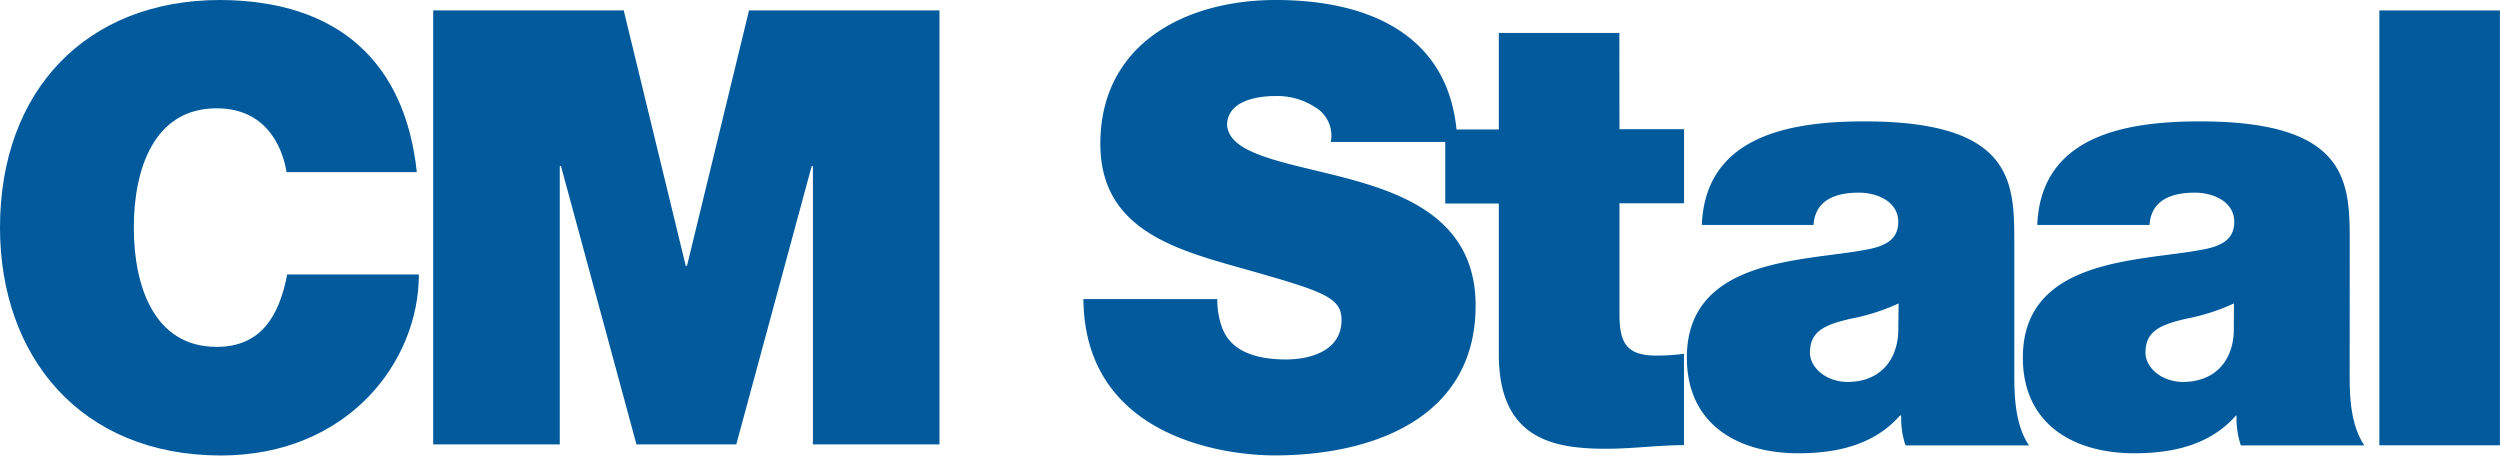
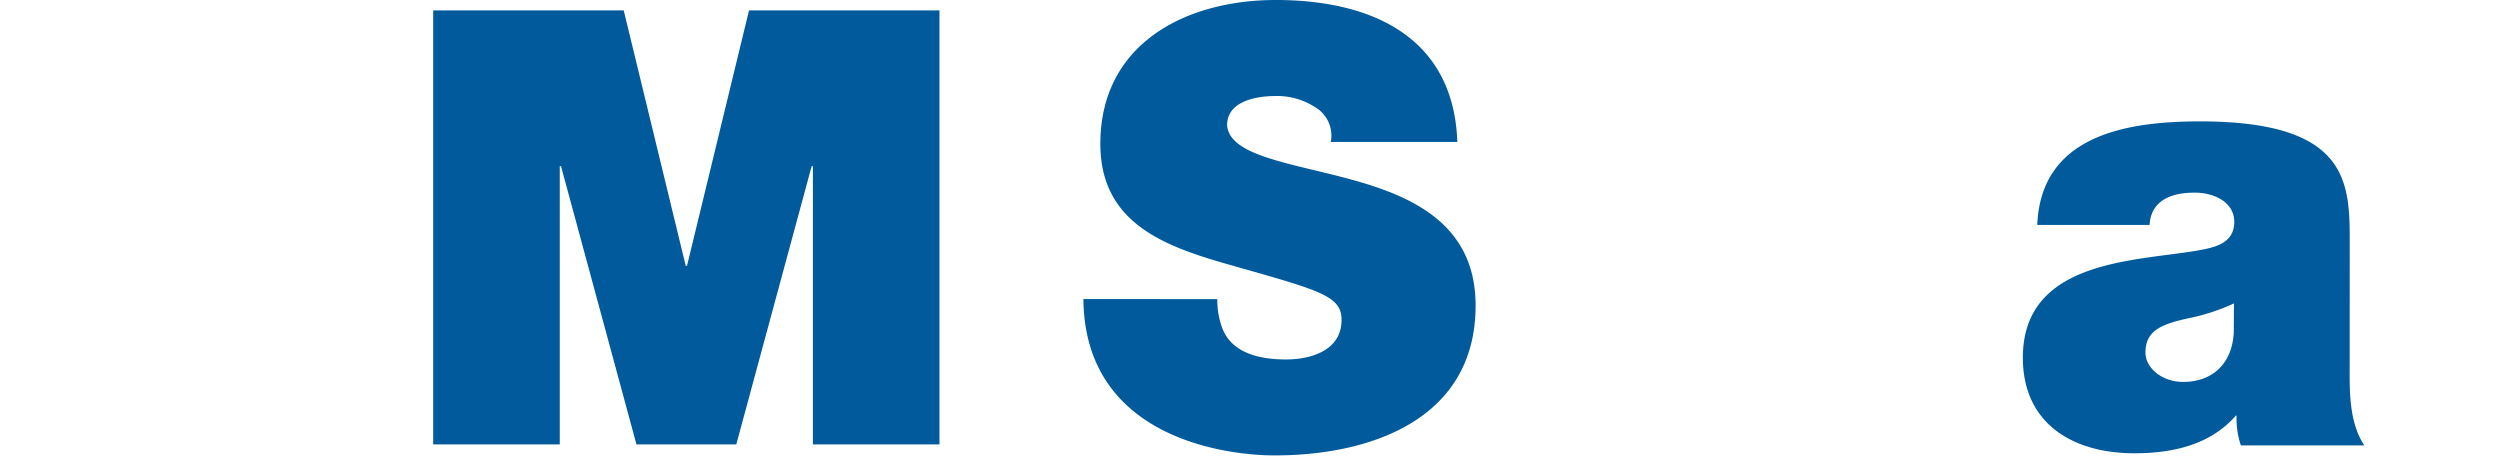
<svg xmlns="http://www.w3.org/2000/svg" viewBox="0 0 303.79 55.37">
  <defs>
    <style>.a{fill:#005a9c;}</style>
  </defs>
  <title>cm-staal-logo</title>
-   <path class="a" d="M35.11,20.92c-.3-1.92-1.77-7.76-8.5-7.76-7.62,0-10.06,7.39-10.06,14.49S19,42.15,26.61,42.15c5.47,0,7.62-3.84,8.58-8.8h16c0,10.65-8.65,22-24.1,22C10,55.31.29,43.25.29,27.65.29,11,10.79,0,27.05,0,41.55.07,49.53,7.69,50.94,20.92Z" transform="translate(-0.29)" />
  <path class="a" d="M52.93,1.26H76.08l7.54,31.05h.15L91.31,1.26h23.14V54H99.07V20.19h-.15L89.76,54H77.63L68.46,20.19h-.15V54H52.93Z" transform="translate(-0.29)" />
  <path class="a" d="M148.21,36.35a9.76,9.76,0,0,0,.59,3.48c1.18,3.18,4.74,3.85,7.77,3.85,2.66,0,6.74-.89,6.74-4.81,0-2.74-2.29-3.48-11.4-6.07C143.55,30.43,134,28.14,134,17.48,134,5.26,144.44,0,155.32,0c11.47,0,21.61,4.37,22.06,17.25H162A4,4,0,0,0,160.06,13a8.44,8.44,0,0,0-4.81-1.33c-2.22,0-5.85.59-5.85,3.55.3,3.77,7.85,4.59,15.32,6.66s14.88,5.55,14.88,15.25c0,13.77-12.66,18.21-24.42,18.21-6,0-23.09-2.15-23.24-19Z" transform="translate(-0.29)" />
-   <path class="a" d="M197.08,15.7h7.85v9h-7.85v13.4c0,3.55.81,5.11,4.51,5.11a25.17,25.17,0,0,0,3.33-.22v11.1c-3,0-6.29.44-9.4.44-6.22,0-13.1-1-13.1-11.47V24.73h-6.51v-9h6.51V4h14.65Z" transform="translate(-0.29)" />
-   <path class="a" d="M245.06,45.53c0,2.89.15,6.14,1.78,8.59h-15a10.27,10.27,0,0,1-.52-3.63h-.15c-3.11,3.55-7.62,4.59-12.36,4.59-7.4,0-13.54-3.55-13.54-11.62,0-12.14,14.21-11.69,21.69-13.1,2-.37,4-1,4-3.4s-2.44-3.55-4.81-3.55c-4.51,0-5.4,2.29-5.48,3.92H207.09c.44-10.81,10.66-12.58,19.76-12.58,18.36,0,18.21,7.62,18.21,15ZM231,36.87a25.05,25.05,0,0,1-5.77,1.85c-3.26.74-5,1.55-5,4.14,0,1.78,1.92,3.55,4.59,3.55,3.33,0,5.92-2,6.14-6Z" transform="translate(-0.29)" />
  <path class="a" d="M285.81,45.53c0,2.89.15,6.14,1.78,8.59h-15a10.26,10.26,0,0,1-.52-3.63H272c-3.11,3.55-7.62,4.59-12.36,4.59-7.4,0-13.54-3.55-13.54-11.62,0-12.14,14.21-11.69,21.69-13.1,2-.37,4-1,4-3.4s-2.44-3.55-4.81-3.55c-4.51,0-5.4,2.29-5.48,3.92H247.85c.44-10.81,10.66-12.58,19.76-12.58,18.36,0,18.21,7.62,18.21,15Zm-14.06-8.66A25,25,0,0,1,266,38.72c-3.26.74-5,1.55-5,4.14,0,1.78,1.92,3.55,4.59,3.55,3.33,0,5.92-2,6.14-6Z" transform="translate(-0.29)" />
-   <path class="a" d="M289.42,1.27h14.65V54.11H289.42Z" transform="translate(-0.29)" />
</svg>